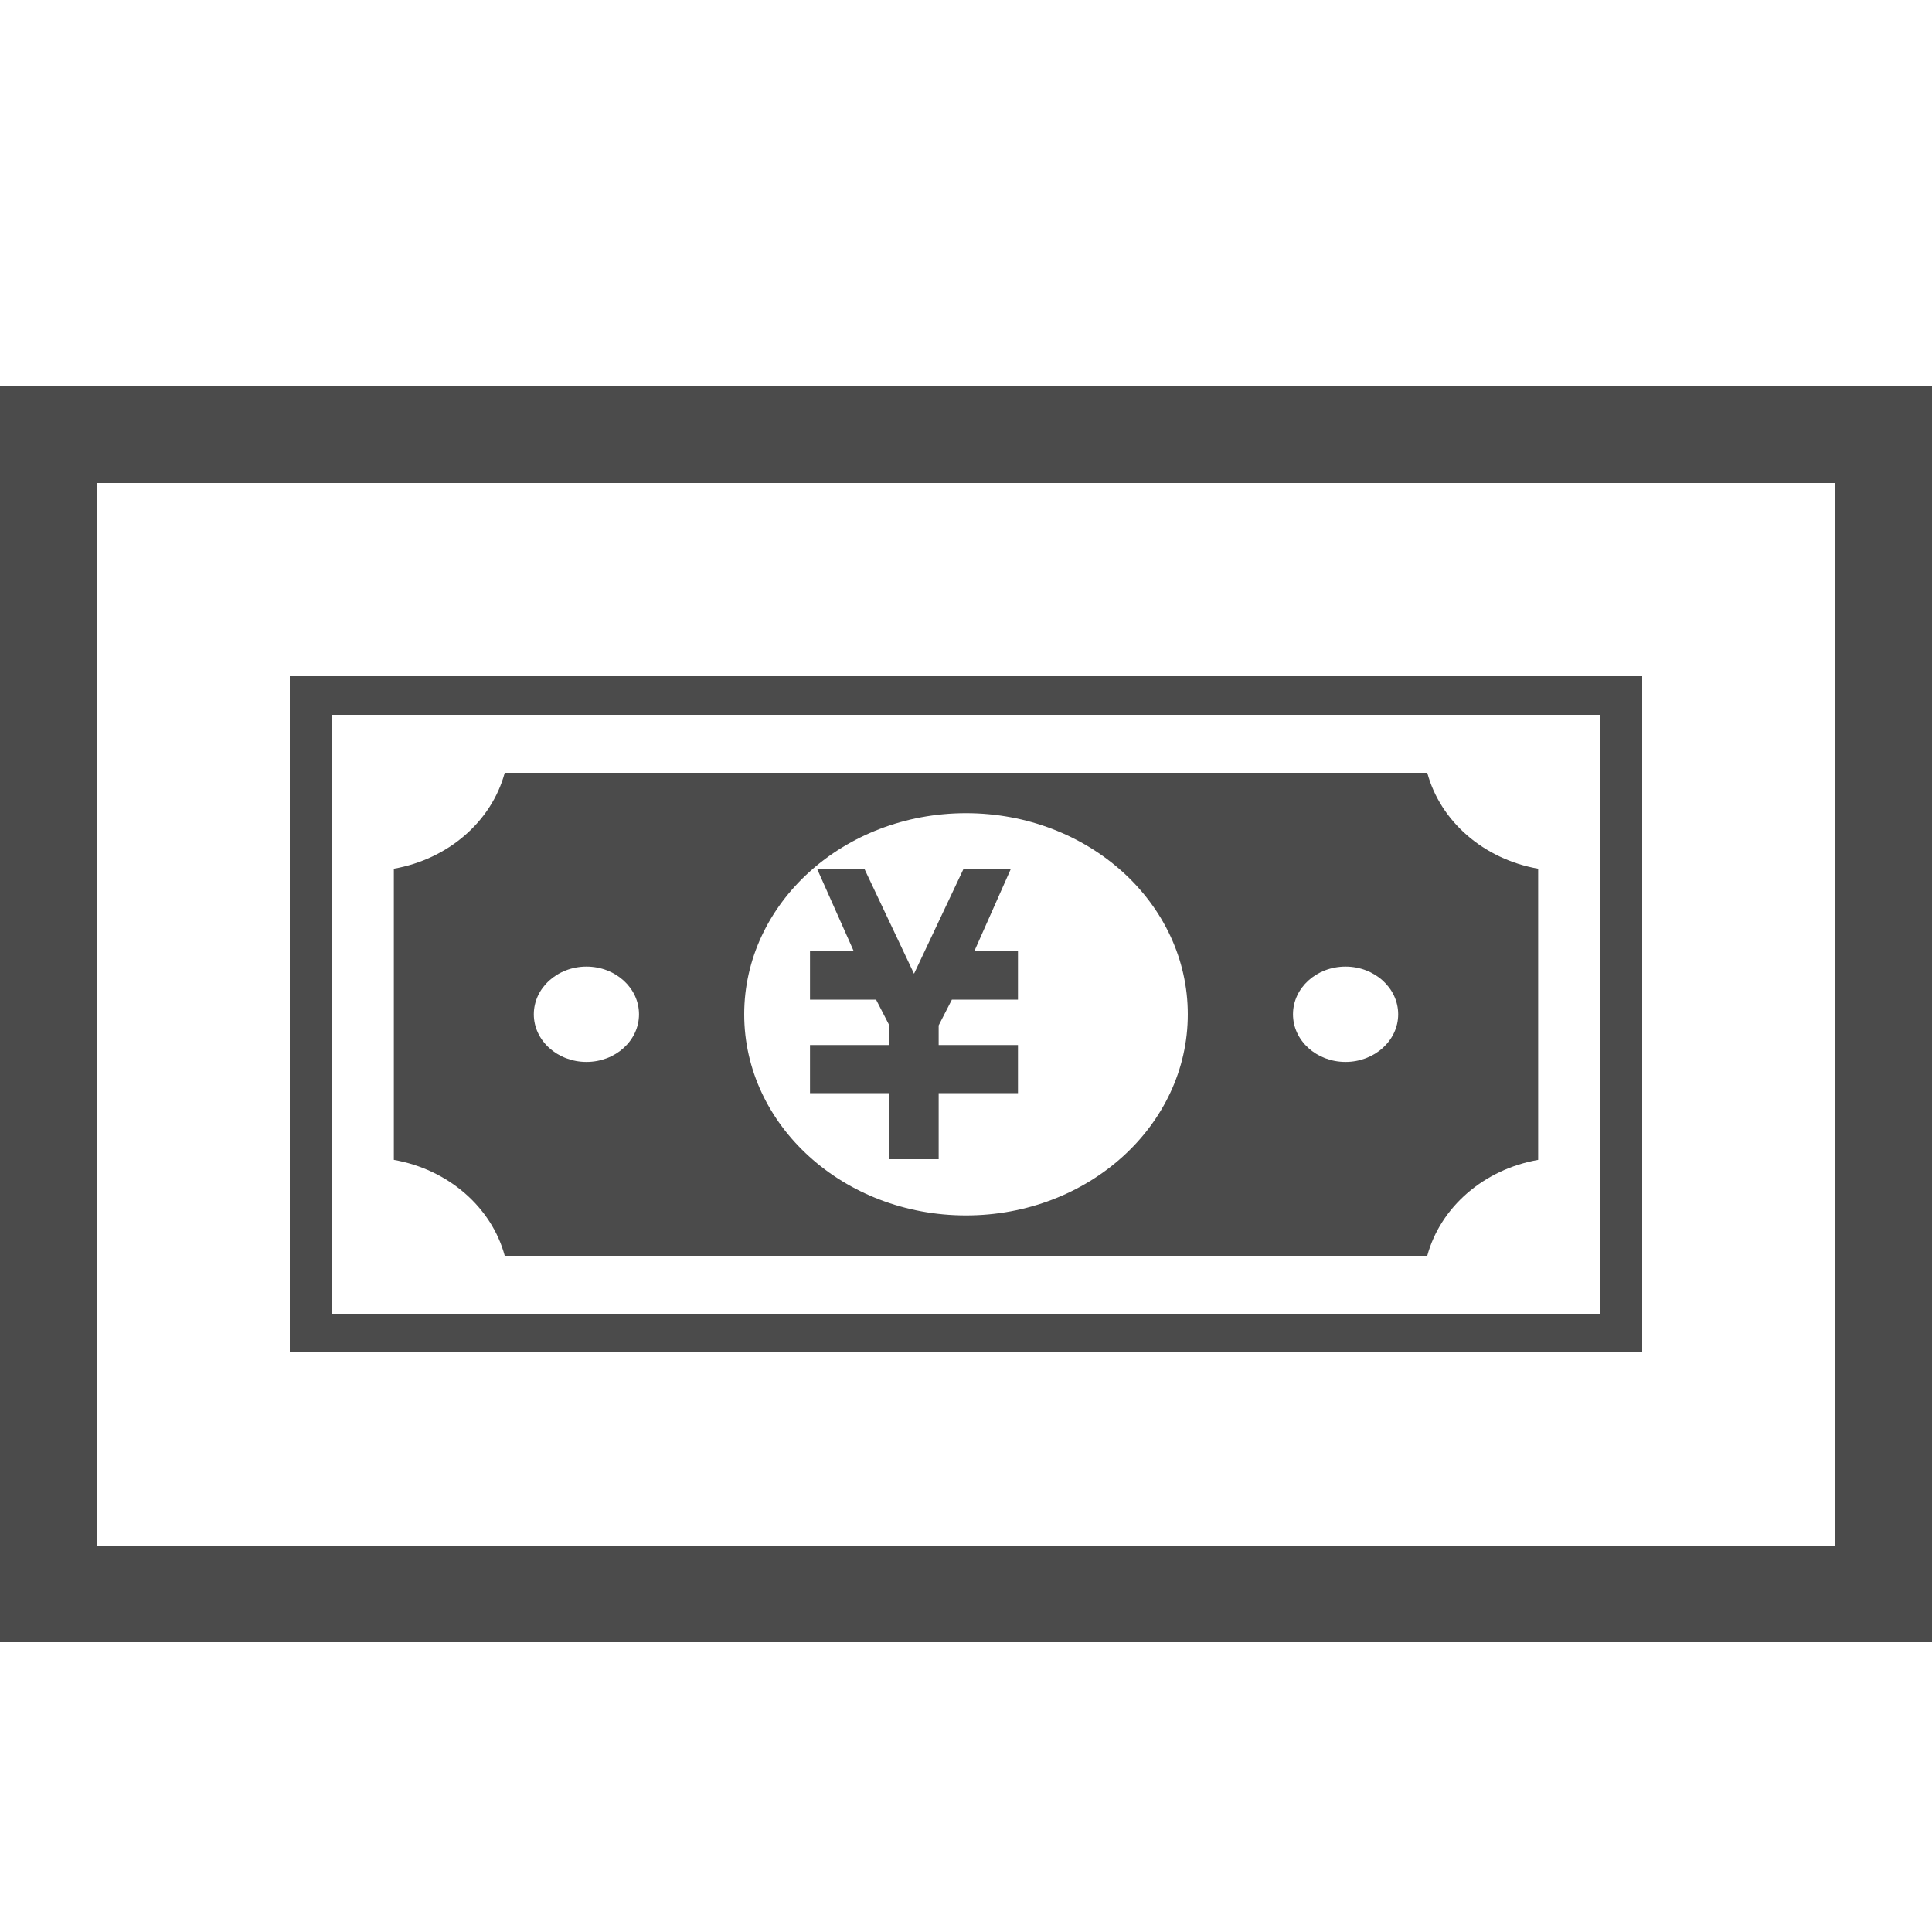
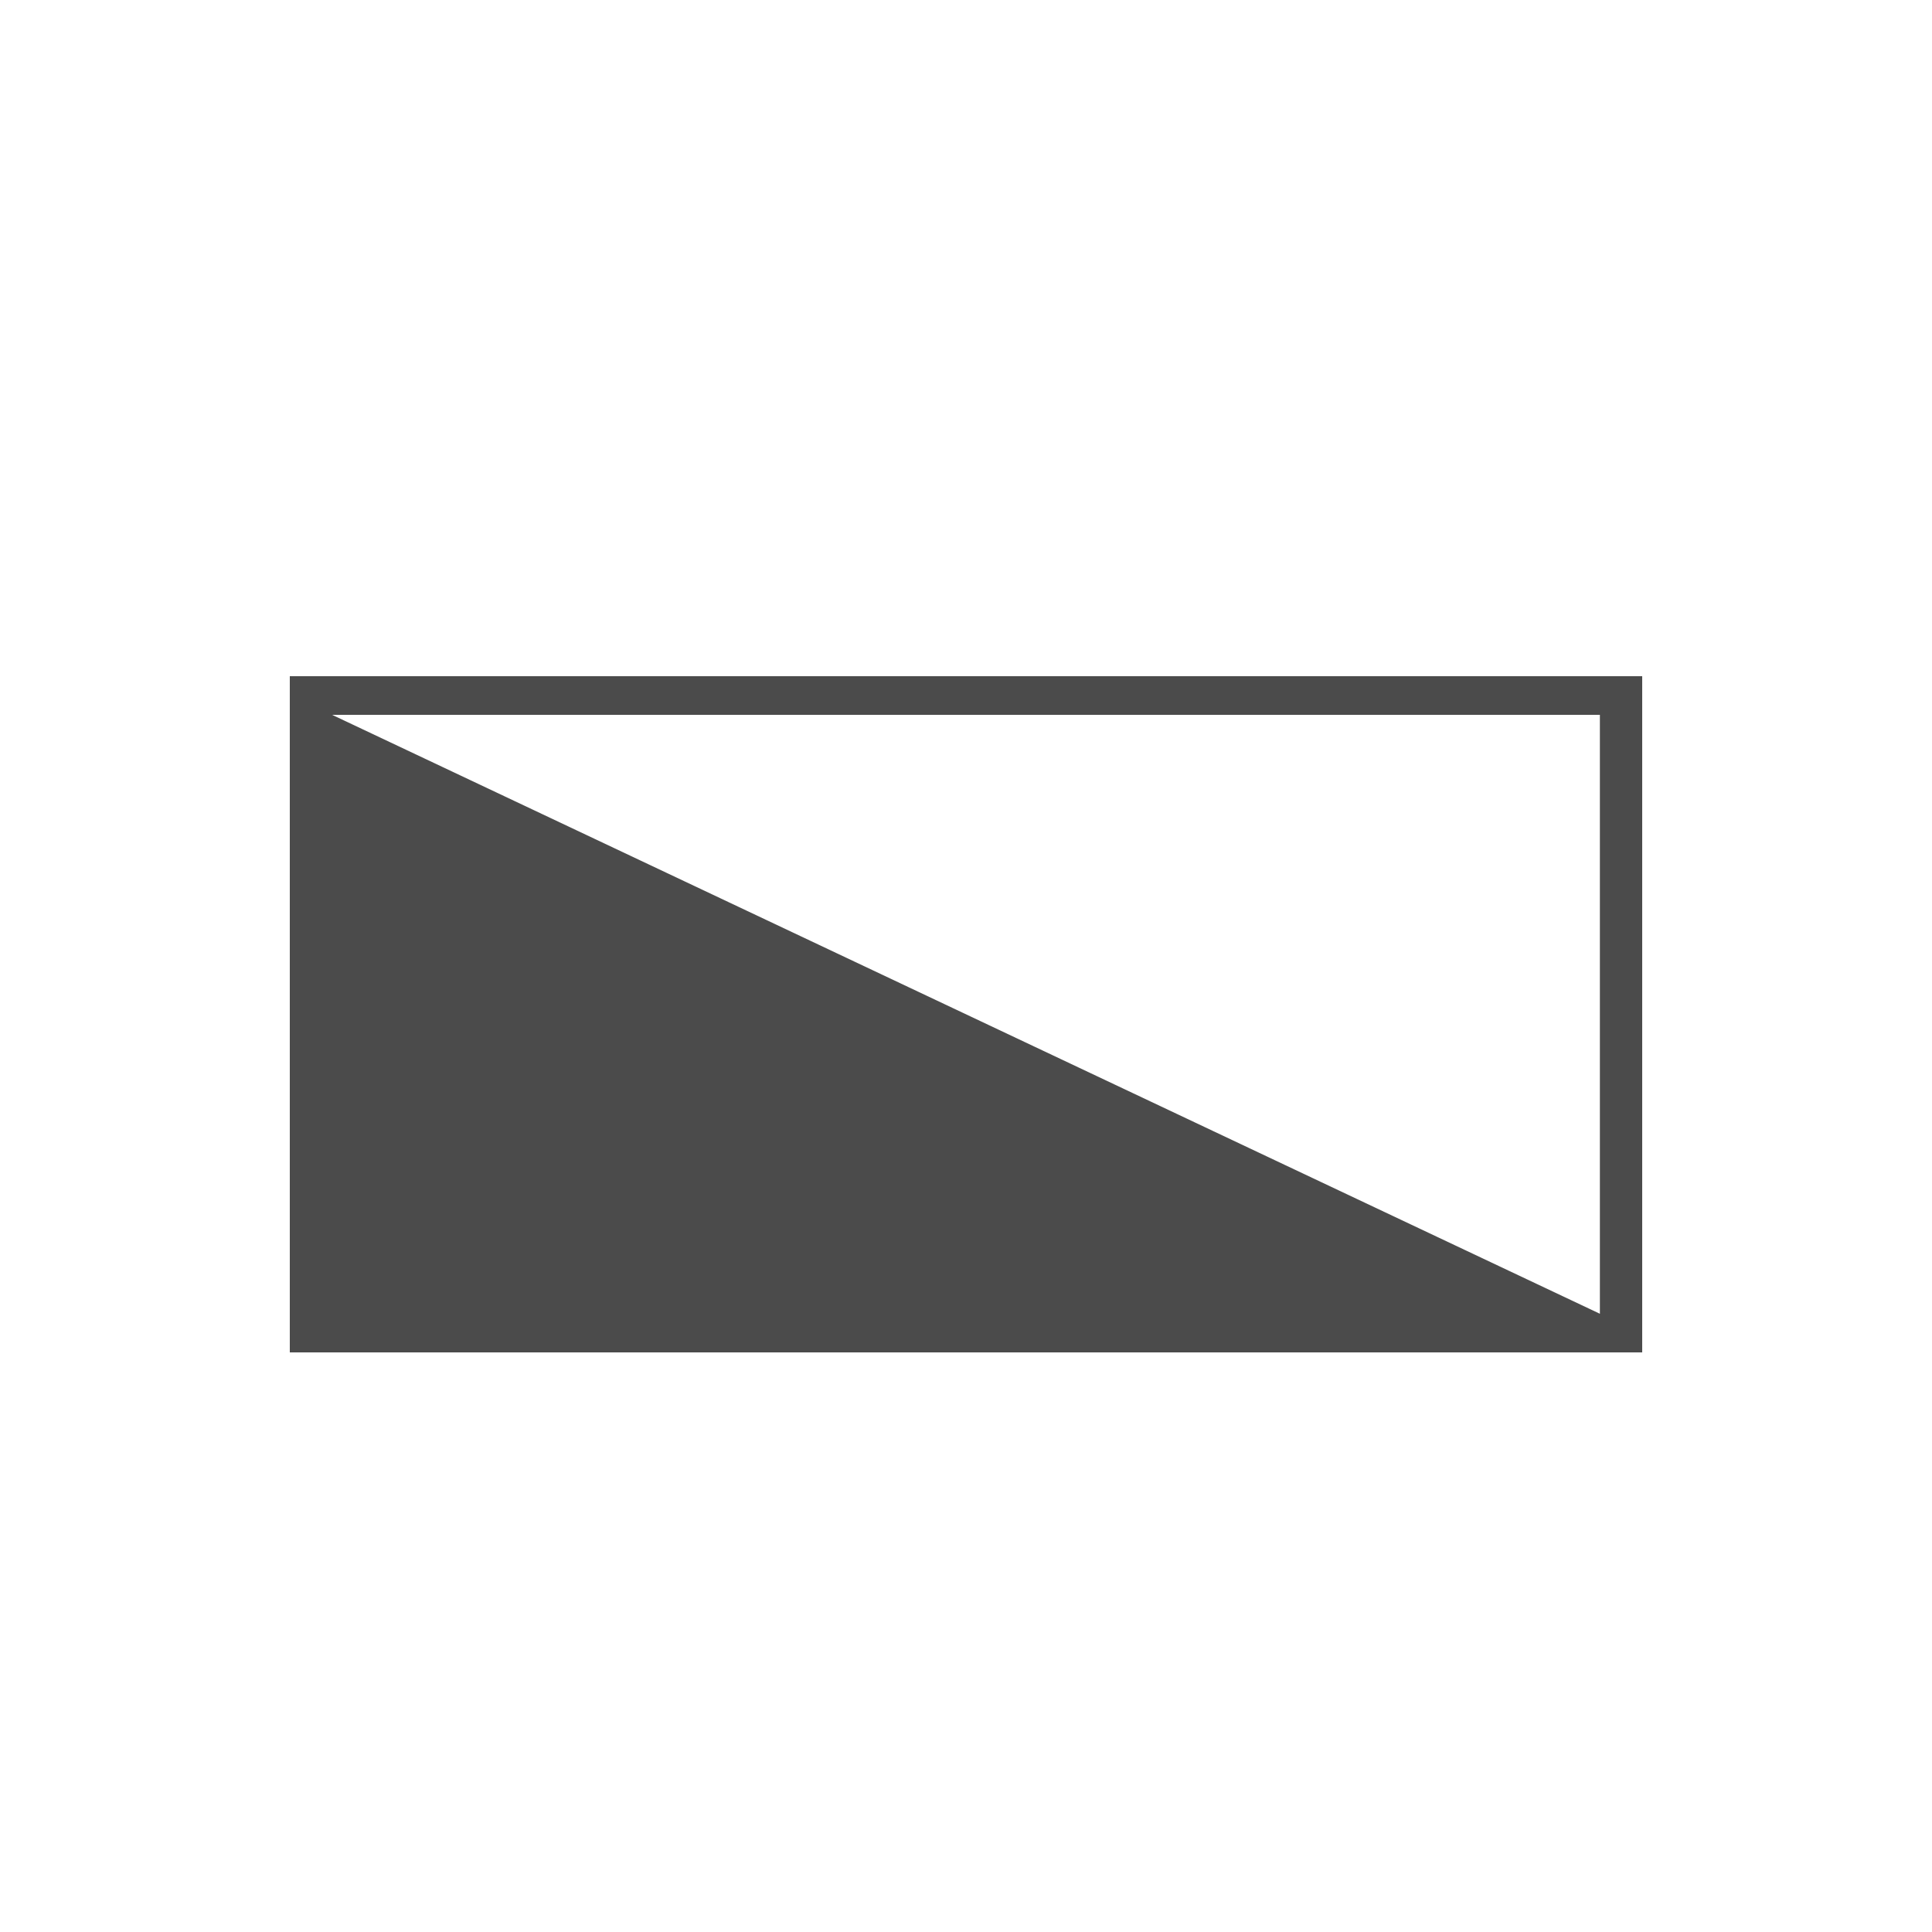
<svg xmlns="http://www.w3.org/2000/svg" width="20px" height="20px" viewBox="0 0 20 20" version="1.1">
  <title>shop-inf_icon--6</title>
  <g id="Page-1" stroke="none" stroke-width="1" fill="none" fill-rule="evenodd">
    <g id="お札のフリーアイコン" transform="translate(3, 7)" fill="#4B4B4B" fill-rule="nonzero">
-       <polygon id="Path" points="6.207 5 6.717 5 6.717 4.316 7.538 4.316 7.538 4.249 7.538 3.82 7.538 3.818 6.717 3.818 6.717 3.615 6.854 3.348 7.538 3.348 7.538 3.249 7.538 2.946 7.538 2.847 7.086 2.847 7.462 2 7.405 2 7.03 2 6.972 2 6.462 3.08 5.951 2 5.893 2 5.518 2 5.461 2 5.838 2.847 5.385 2.847 5.385 2.946 5.385 3.249 5.385 3.348 6.069 3.348 6.207 3.616 6.207 3.818 5.385 3.818 5.385 3.82 5.385 4.249 5.385 4.316 6.207 4.316" />
-       <path d="M0,0 L0,7 L14,7 L14,6.8 L14,0 L0,0 Z M13.562,6.6 L0.438,6.6 L0.438,0.4 L13.562,0.4 L13.562,6.6 Z" id="Shape" />
-       <path d="M2.225,6 L11.775,6 C11.911,5.497 12.359,5.106 12.923,5.007 L12.923,1.993 C12.359,1.894 11.911,1.503 11.775,1 L2.225,1 C2.089,1.503 1.641,1.894 1.077,1.993 L1.077,5.007 C1.641,5.106 2.089,5.497 2.225,6 Z M10.929,3.006 C11.229,3.006 11.474,3.227 11.474,3.5 C11.474,3.772 11.229,3.993 10.929,3.993 C10.628,3.993 10.385,3.772 10.385,3.5 C10.385,3.227 10.628,3.006 10.929,3.006 Z M7,1.418 C8.268,1.418 9.296,2.35 9.296,3.5 C9.296,4.65 8.268,5.582 7,5.582 C5.733,5.582 4.704,4.65 4.704,3.5 C4.704,2.35 5.733,1.418 7,1.418 Z M3.071,3.006 C3.372,3.006 3.615,3.227 3.615,3.5 C3.615,3.772 3.372,3.993 3.071,3.993 C2.771,3.993 2.526,3.772 2.526,3.5 C2.526,3.227 2.771,3.006 3.071,3.006 Z" id="Shape" />
+       <path d="M0,0 L0,7 L14,7 L14,6.8 L14,0 L0,0 Z M13.562,6.6 L0.438,0.4 L13.562,0.4 L13.562,6.6 Z" id="Shape" />
    </g>
-     <path d="M20,4 L20,17 L0,17 L0,4 L20,4 Z M19,5 L1,5 L1,16 L19,16 L19,5 Z" id="Combined-Shape" fill="#4B4B4B" />
  </g>
</svg>